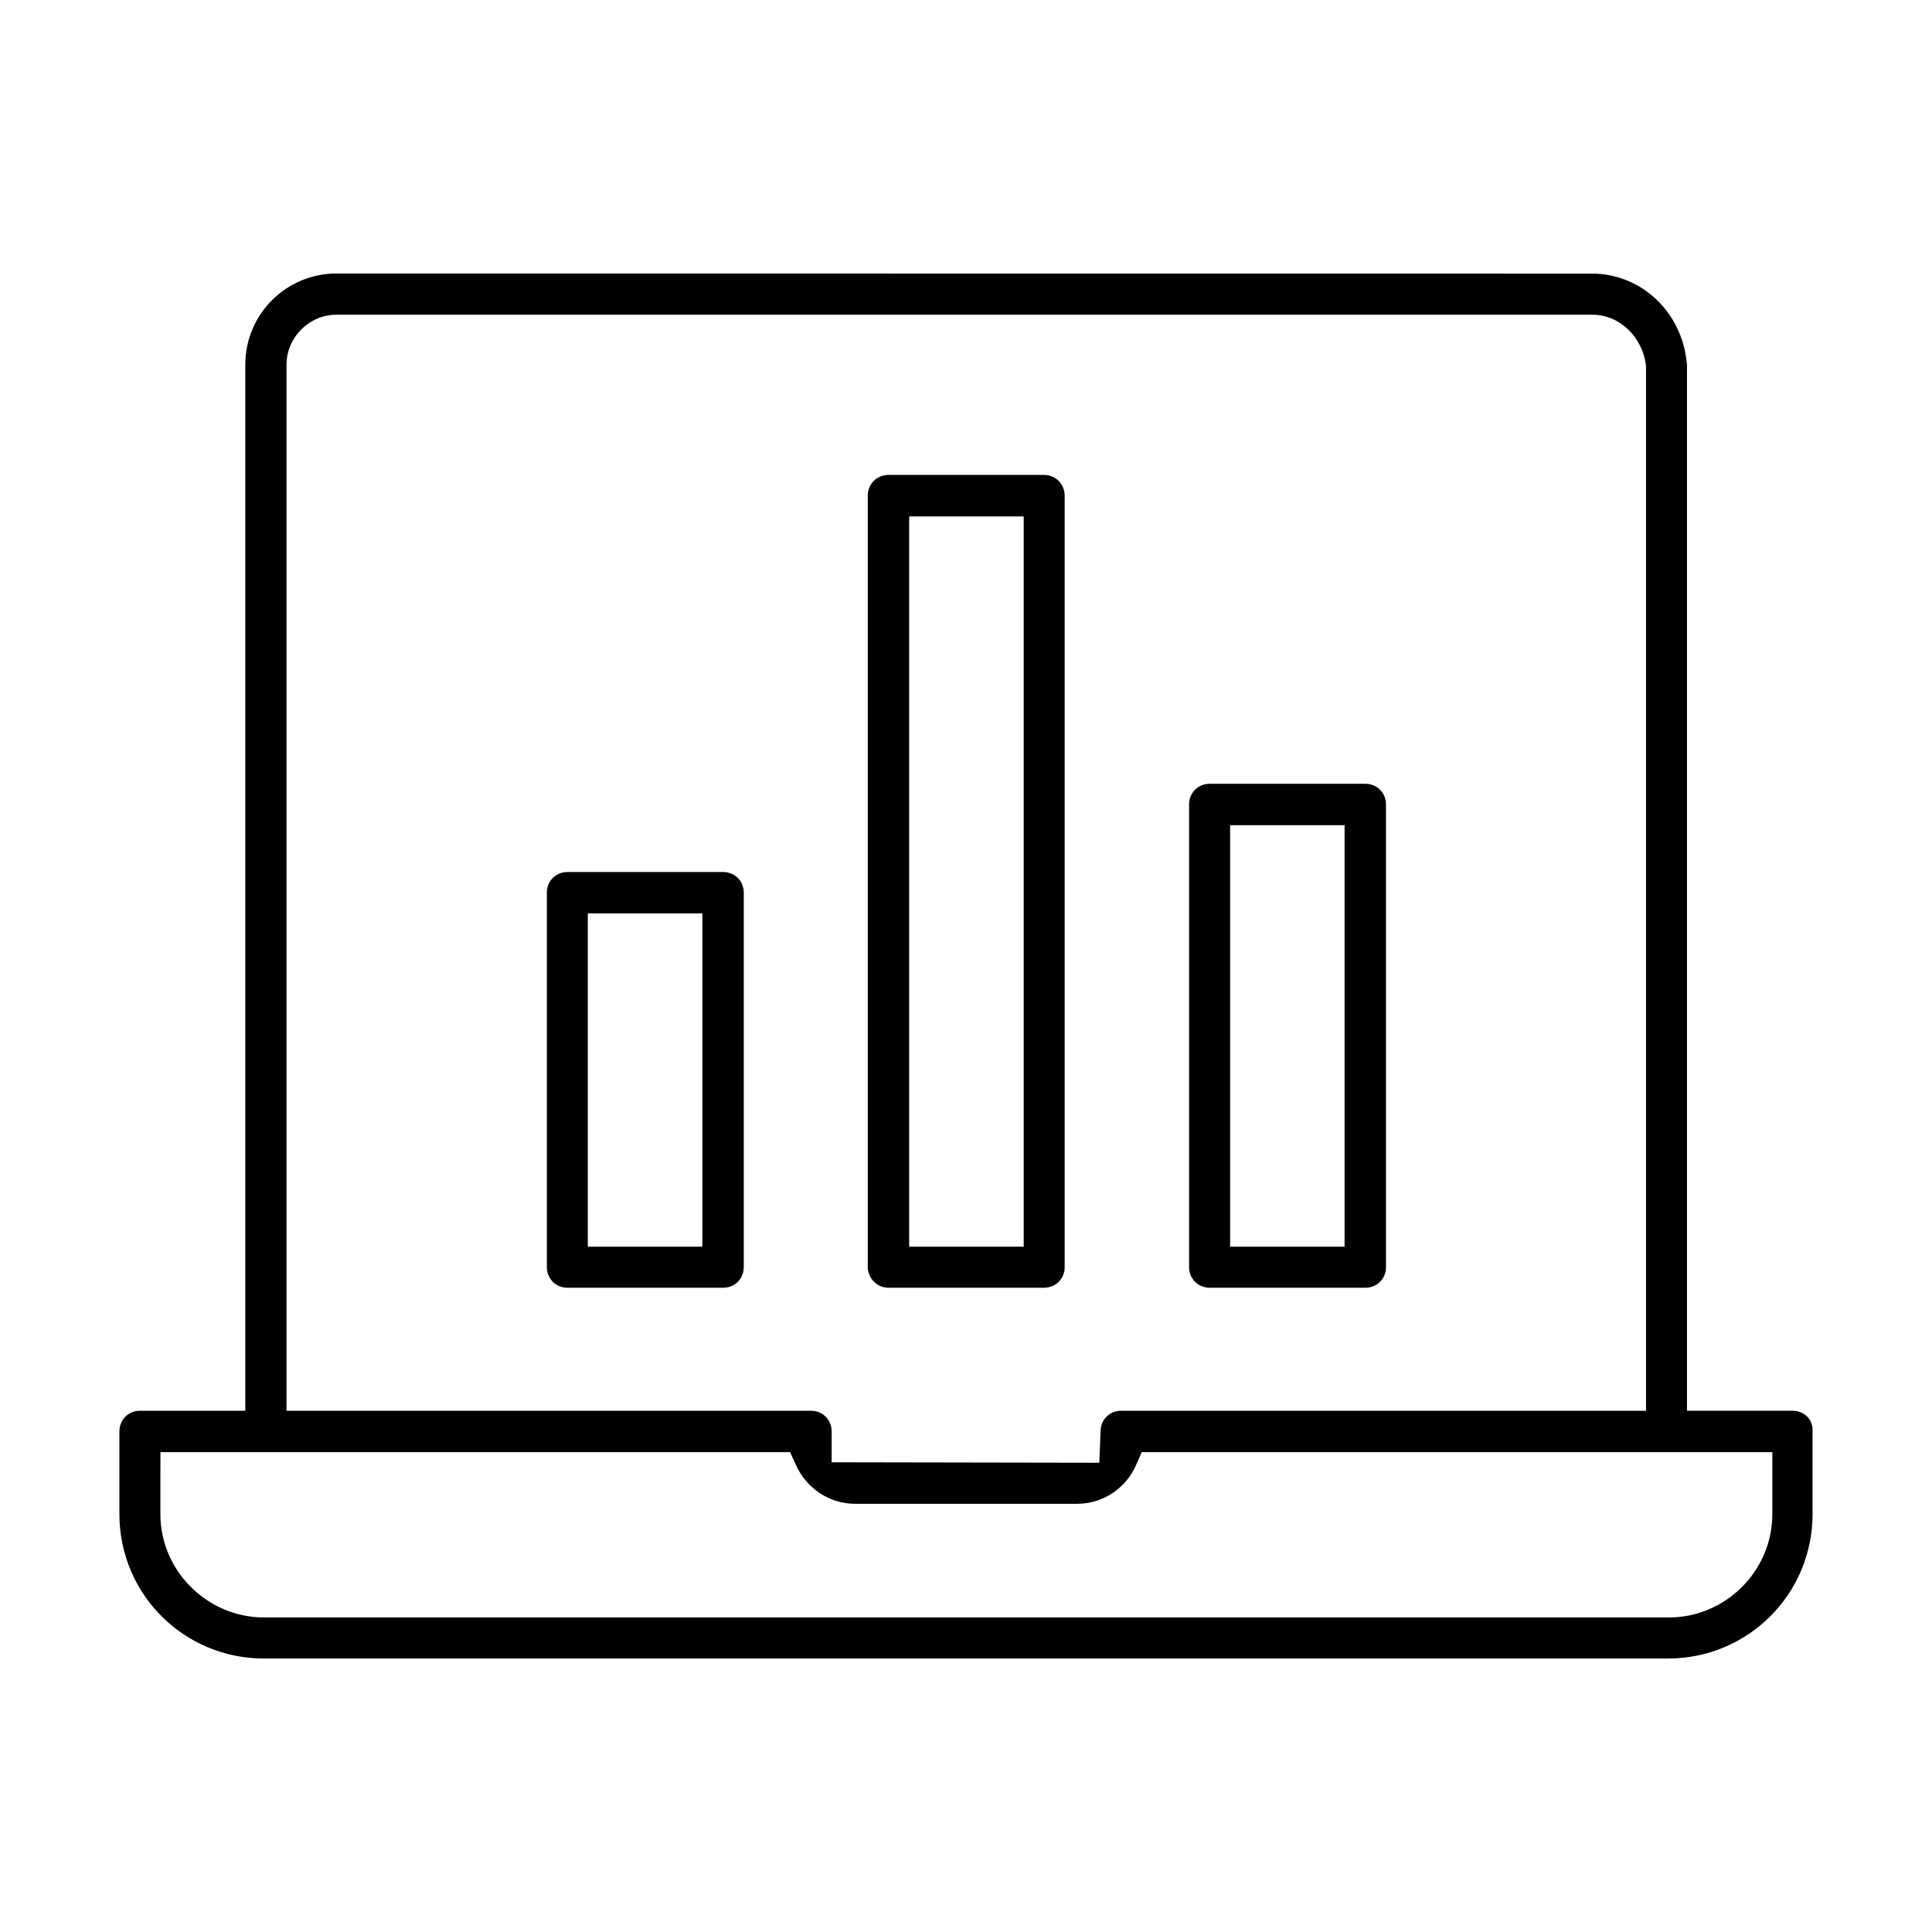
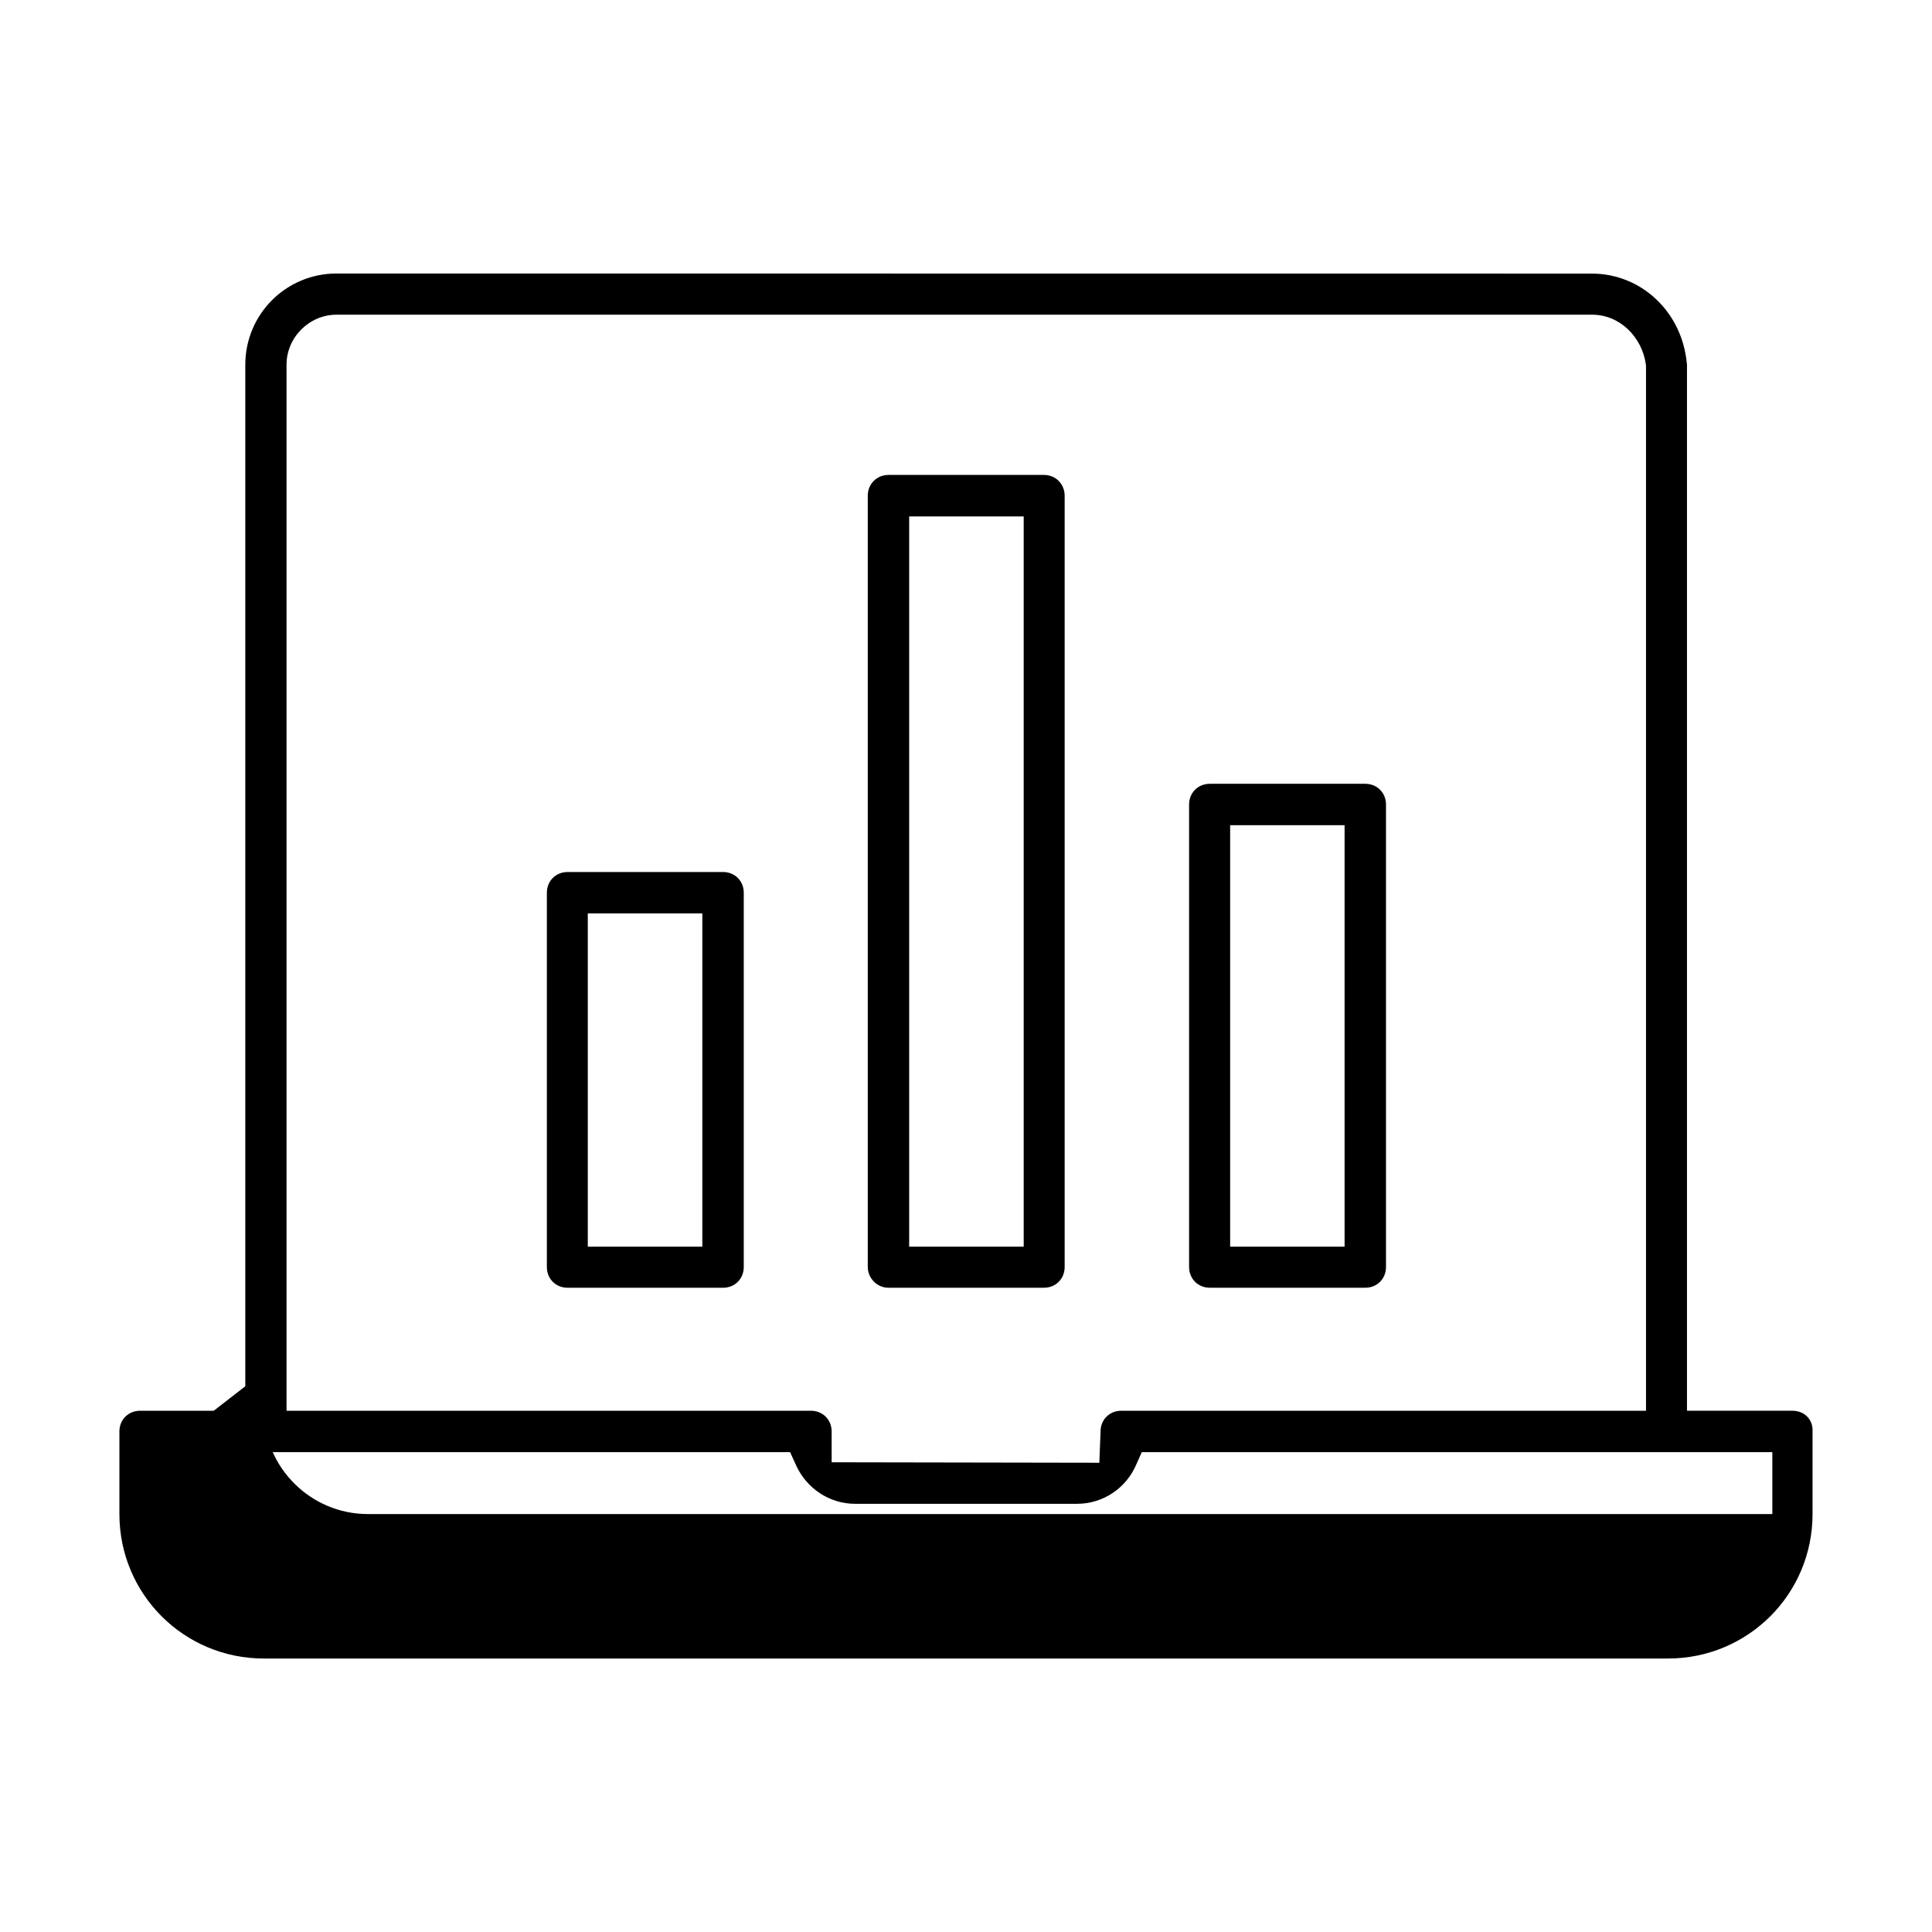
<svg xmlns="http://www.w3.org/2000/svg" fill="#000000" width="800px" height="800px" version="1.1" viewBox="144 144 512 512">
-   <path d="m233.19 216.48c-13.367 0-24.184 10.793-24.184 24.184v277.2h-27.879c-3.125 0-5.484 2.375-5.484 5.484v21.887c0 21.215 17.074 38.289 38.289 38.289h372.1c21.215 0 38.312-17.074 38.312-38.289v-22.066c0.09-3.023-2.195-5.297-5.309-5.309h-27.969v-277.18c0-0.402-0.035-0.211 0.09 0.301l-0.09-0.414-0.055-0.414c-1.32-13.625-12.168-23.645-25.133-23.645zm0 10.918h332.71c7.469 0 13.211 5.981 14.254 13.066l0.055 0.449v276.95h-139.07c-3.125 0-5.484 2.375-5.484 5.484v0.125l-0.324 8.172-70.938-0.125v-8.172c0-3.125-2.375-5.484-5.484-5.484h-138.98v-277.2c0-7.254 6.023-13.266 13.266-13.266zm146.26 42.465c-3.102 0-5.484 2.394-5.484 5.519v204.4c0.043 3.035 2.508 5.484 5.484 5.484h41.211c3.125 0 5.484-2.375 5.484-5.484v-204.4c0-3.125-2.383-5.519-5.484-5.519zm5.488 11.004h30.352v193.52h-30.352zm79.668 70.848c-3.125 0-5.484 2.375-5.484 5.484v122.58c0 3.125 2.375 5.484 5.484 5.484h41.211c3.125 0 5.484-2.375 5.484-5.484v-122.58c0-3.125-2.375-5.484-5.484-5.484zm5.394 10.973h30.328v111.7h-30.328zm-175.59 12.406c-3.125 0-5.484 2.375-5.484 5.484v99.207c0 3.125 2.375 5.484 5.484 5.484h41.211c3.125 0 5.484-2.375 5.484-5.484v-99.207c0-3.125-2.375-5.484-5.484-5.484zm5.363 10.969h30.352v88.324h-30.352zm-113.25 142.77h166.86l1.633 3.582c2.719 5.922 8.688 10.109 15.562 10.109h58.855c6.984 0 12.91-4.211 15.539-10.078l1.613-3.606h167.1v16.402c0 15.113-12.426 27.406-27.43 27.406h-372.23c-15.102 0-27.52-12.359-27.52-27.406v-10.289z" />
+   <path d="m233.19 216.48c-13.367 0-24.184 10.793-24.184 24.184v277.2h-27.879c-3.125 0-5.484 2.375-5.484 5.484v21.887c0 21.215 17.074 38.289 38.289 38.289h372.1c21.215 0 38.312-17.074 38.312-38.289v-22.066c0.09-3.023-2.195-5.297-5.309-5.309h-27.969v-277.18c0-0.402-0.035-0.211 0.09 0.301l-0.09-0.414-0.055-0.414c-1.32-13.625-12.168-23.645-25.133-23.645zm0 10.918h332.71c7.469 0 13.211 5.981 14.254 13.066l0.055 0.449v276.95h-139.07c-3.125 0-5.484 2.375-5.484 5.484v0.125l-0.324 8.172-70.938-0.125v-8.172c0-3.125-2.375-5.484-5.484-5.484h-138.98v-277.2c0-7.254 6.023-13.266 13.266-13.266zm146.26 42.465c-3.102 0-5.484 2.394-5.484 5.519v204.4c0.043 3.035 2.508 5.484 5.484 5.484h41.211c3.125 0 5.484-2.375 5.484-5.484v-204.4c0-3.125-2.383-5.519-5.484-5.519zm5.488 11.004h30.352v193.52h-30.352zm79.668 70.848c-3.125 0-5.484 2.375-5.484 5.484v122.58c0 3.125 2.375 5.484 5.484 5.484h41.211c3.125 0 5.484-2.375 5.484-5.484v-122.58c0-3.125-2.375-5.484-5.484-5.484zm5.394 10.973h30.328v111.7h-30.328zm-175.59 12.406c-3.125 0-5.484 2.375-5.484 5.484v99.207c0 3.125 2.375 5.484 5.484 5.484h41.211c3.125 0 5.484-2.375 5.484-5.484v-99.207c0-3.125-2.375-5.484-5.484-5.484zm5.363 10.969h30.352v88.324h-30.352zm-113.25 142.77h166.86l1.633 3.582c2.719 5.922 8.688 10.109 15.562 10.109h58.855c6.984 0 12.91-4.211 15.539-10.078l1.613-3.606h167.1v16.402h-372.23c-15.102 0-27.52-12.359-27.52-27.406v-10.289z" />
</svg>